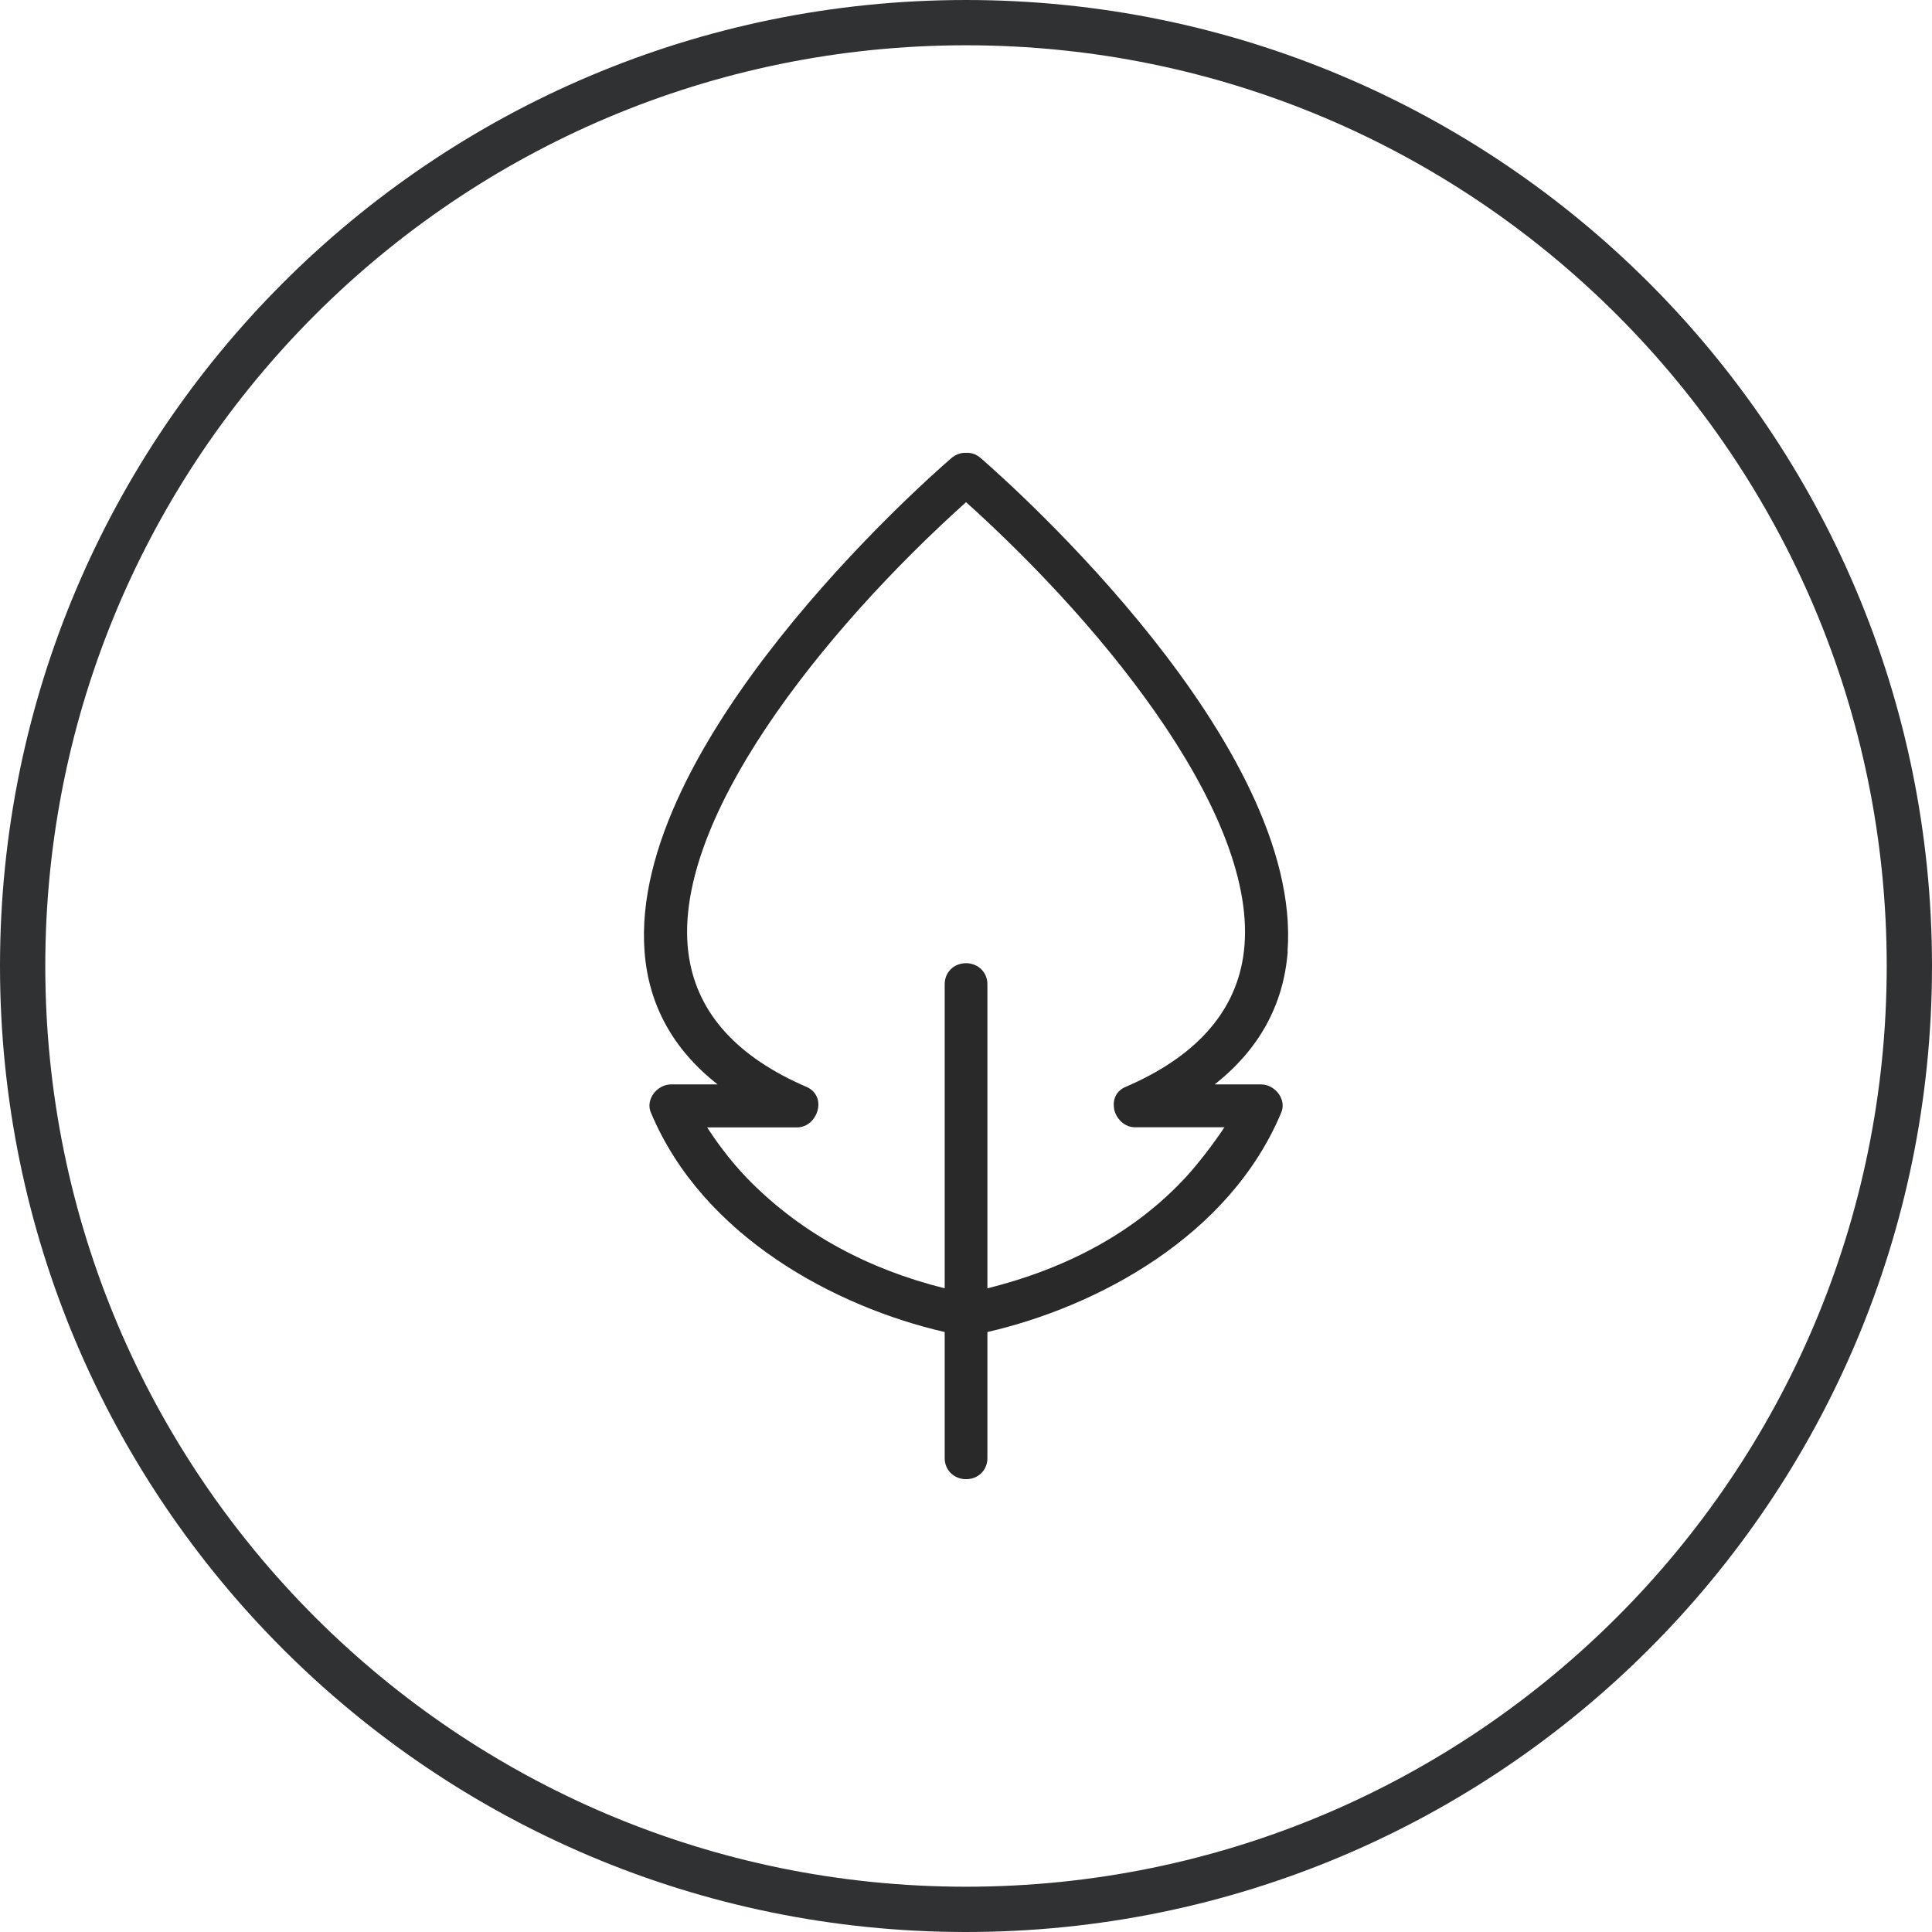
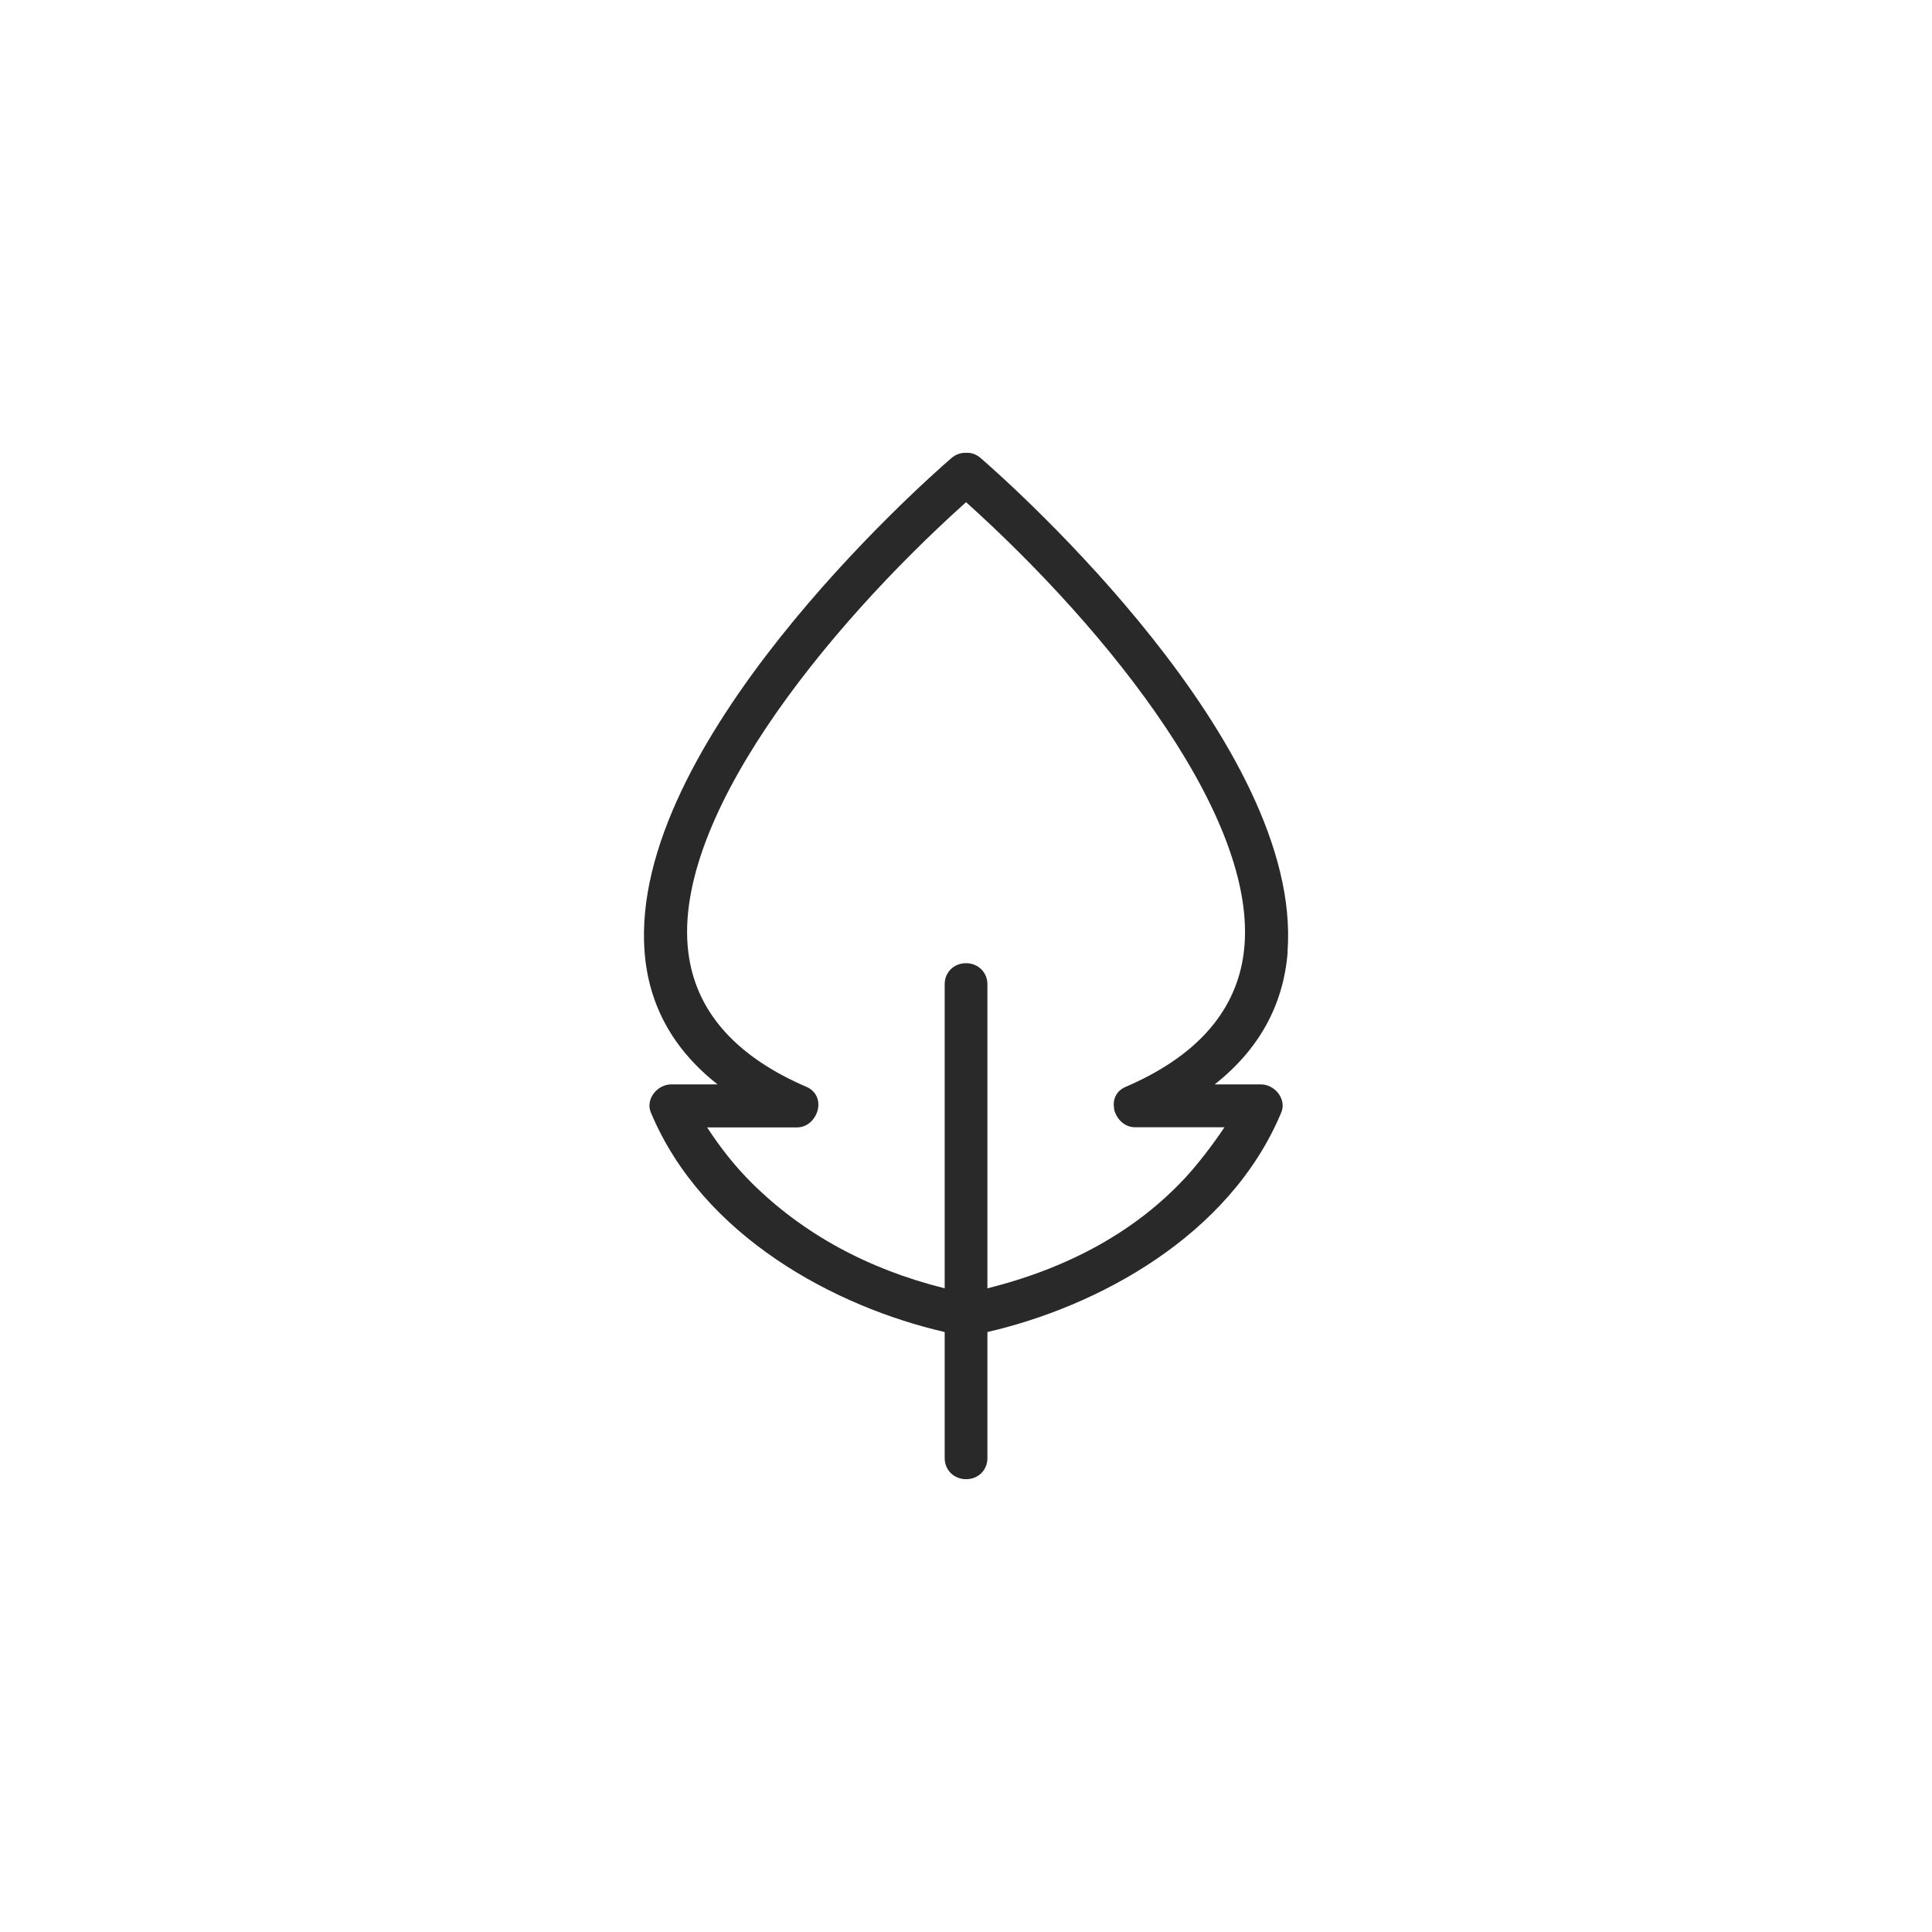
<svg xmlns="http://www.w3.org/2000/svg" width="64" height="64" viewBox="0 0 64 64" fill="none">
-   <path d="M32 0.75C49.259 0.75 63.25 14.741 63.25 32C63.25 49.259 49.259 63.25 32 63.25C14.741 63.25 0.75 49.259 0.75 32C0.75 14.741 14.741 0.75 32 0.75Z" stroke="#303132" stroke-width="1.5" />
  <path d="M42.651 31.524C43.166 24.674 33.581 16.125 32.49 15.177C32.347 15.051 32.177 14.99 32.013 15.001C31.826 14.99 31.656 15.056 31.514 15.177C30.417 16.125 20.832 24.674 21.352 31.524C21.484 33.289 22.296 34.764 23.771 35.922H22.23C22 35.922 21.764 36.053 21.627 36.261C21.506 36.448 21.479 36.662 21.561 36.854C23.277 40.961 27.67 43.291 31.294 44.125V48.304C31.294 48.698 31.602 49 32.002 49C32.402 49 32.709 48.704 32.709 48.304V44.125C36.334 43.291 40.726 40.966 42.443 36.854C42.525 36.662 42.498 36.448 42.377 36.261C42.24 36.053 42.004 35.922 41.774 35.922H40.238C41.708 34.764 42.52 33.289 42.657 31.524H42.651ZM36.904 36.733C36.965 37.035 37.228 37.342 37.601 37.342H40.562C40.178 37.917 39.684 38.559 39.279 38.998C37.645 40.764 35.435 41.997 32.709 42.677V32.604C32.709 32.209 32.402 31.907 32.002 31.907C31.602 31.907 31.294 32.203 31.294 32.604V42.677C28.744 42.041 26.595 40.868 24.9 39.184C24.369 38.658 23.875 38.038 23.425 37.347H26.398C26.776 37.347 27.034 37.04 27.094 36.739C27.16 36.42 27.012 36.135 26.727 36.009C24.44 35.028 23.129 33.591 22.828 31.732C22.109 27.307 27.28 20.874 32.002 16.635C36.723 20.88 41.894 27.307 41.176 31.732C40.874 33.591 39.564 35.028 37.277 36.009C36.986 36.135 36.844 36.42 36.91 36.739L36.904 36.733Z" fill="#29292A" />
</svg>